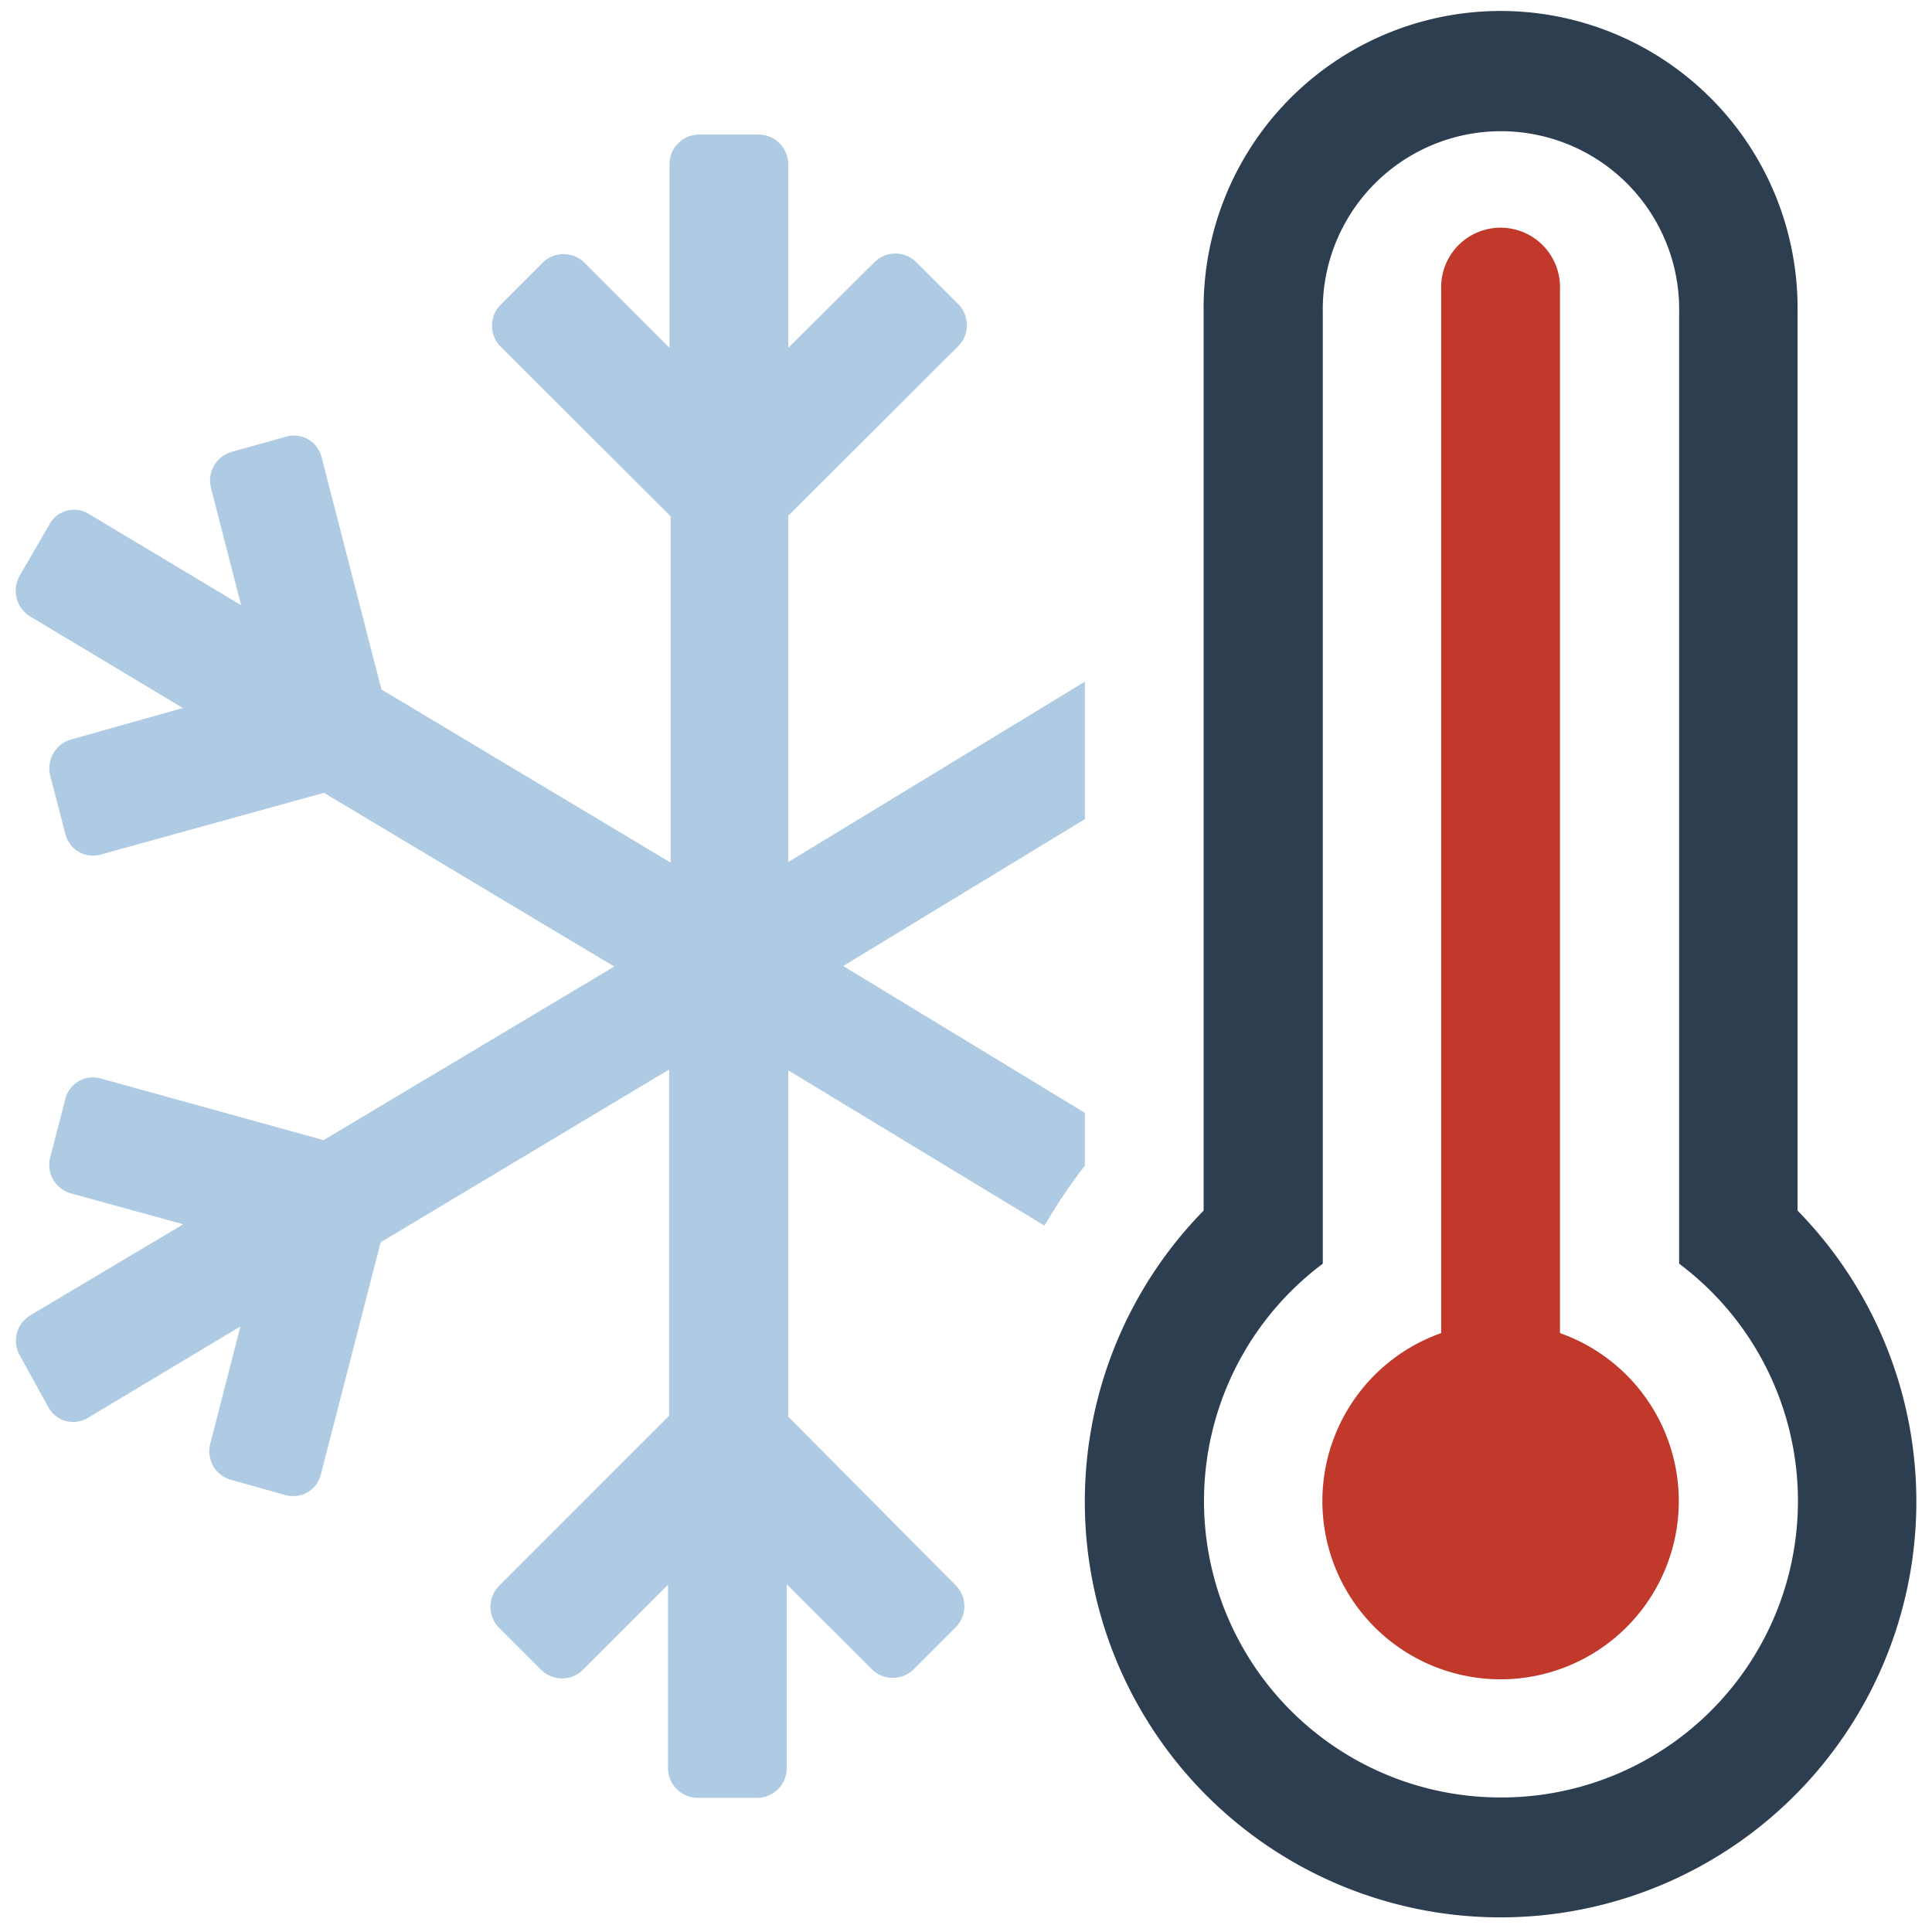
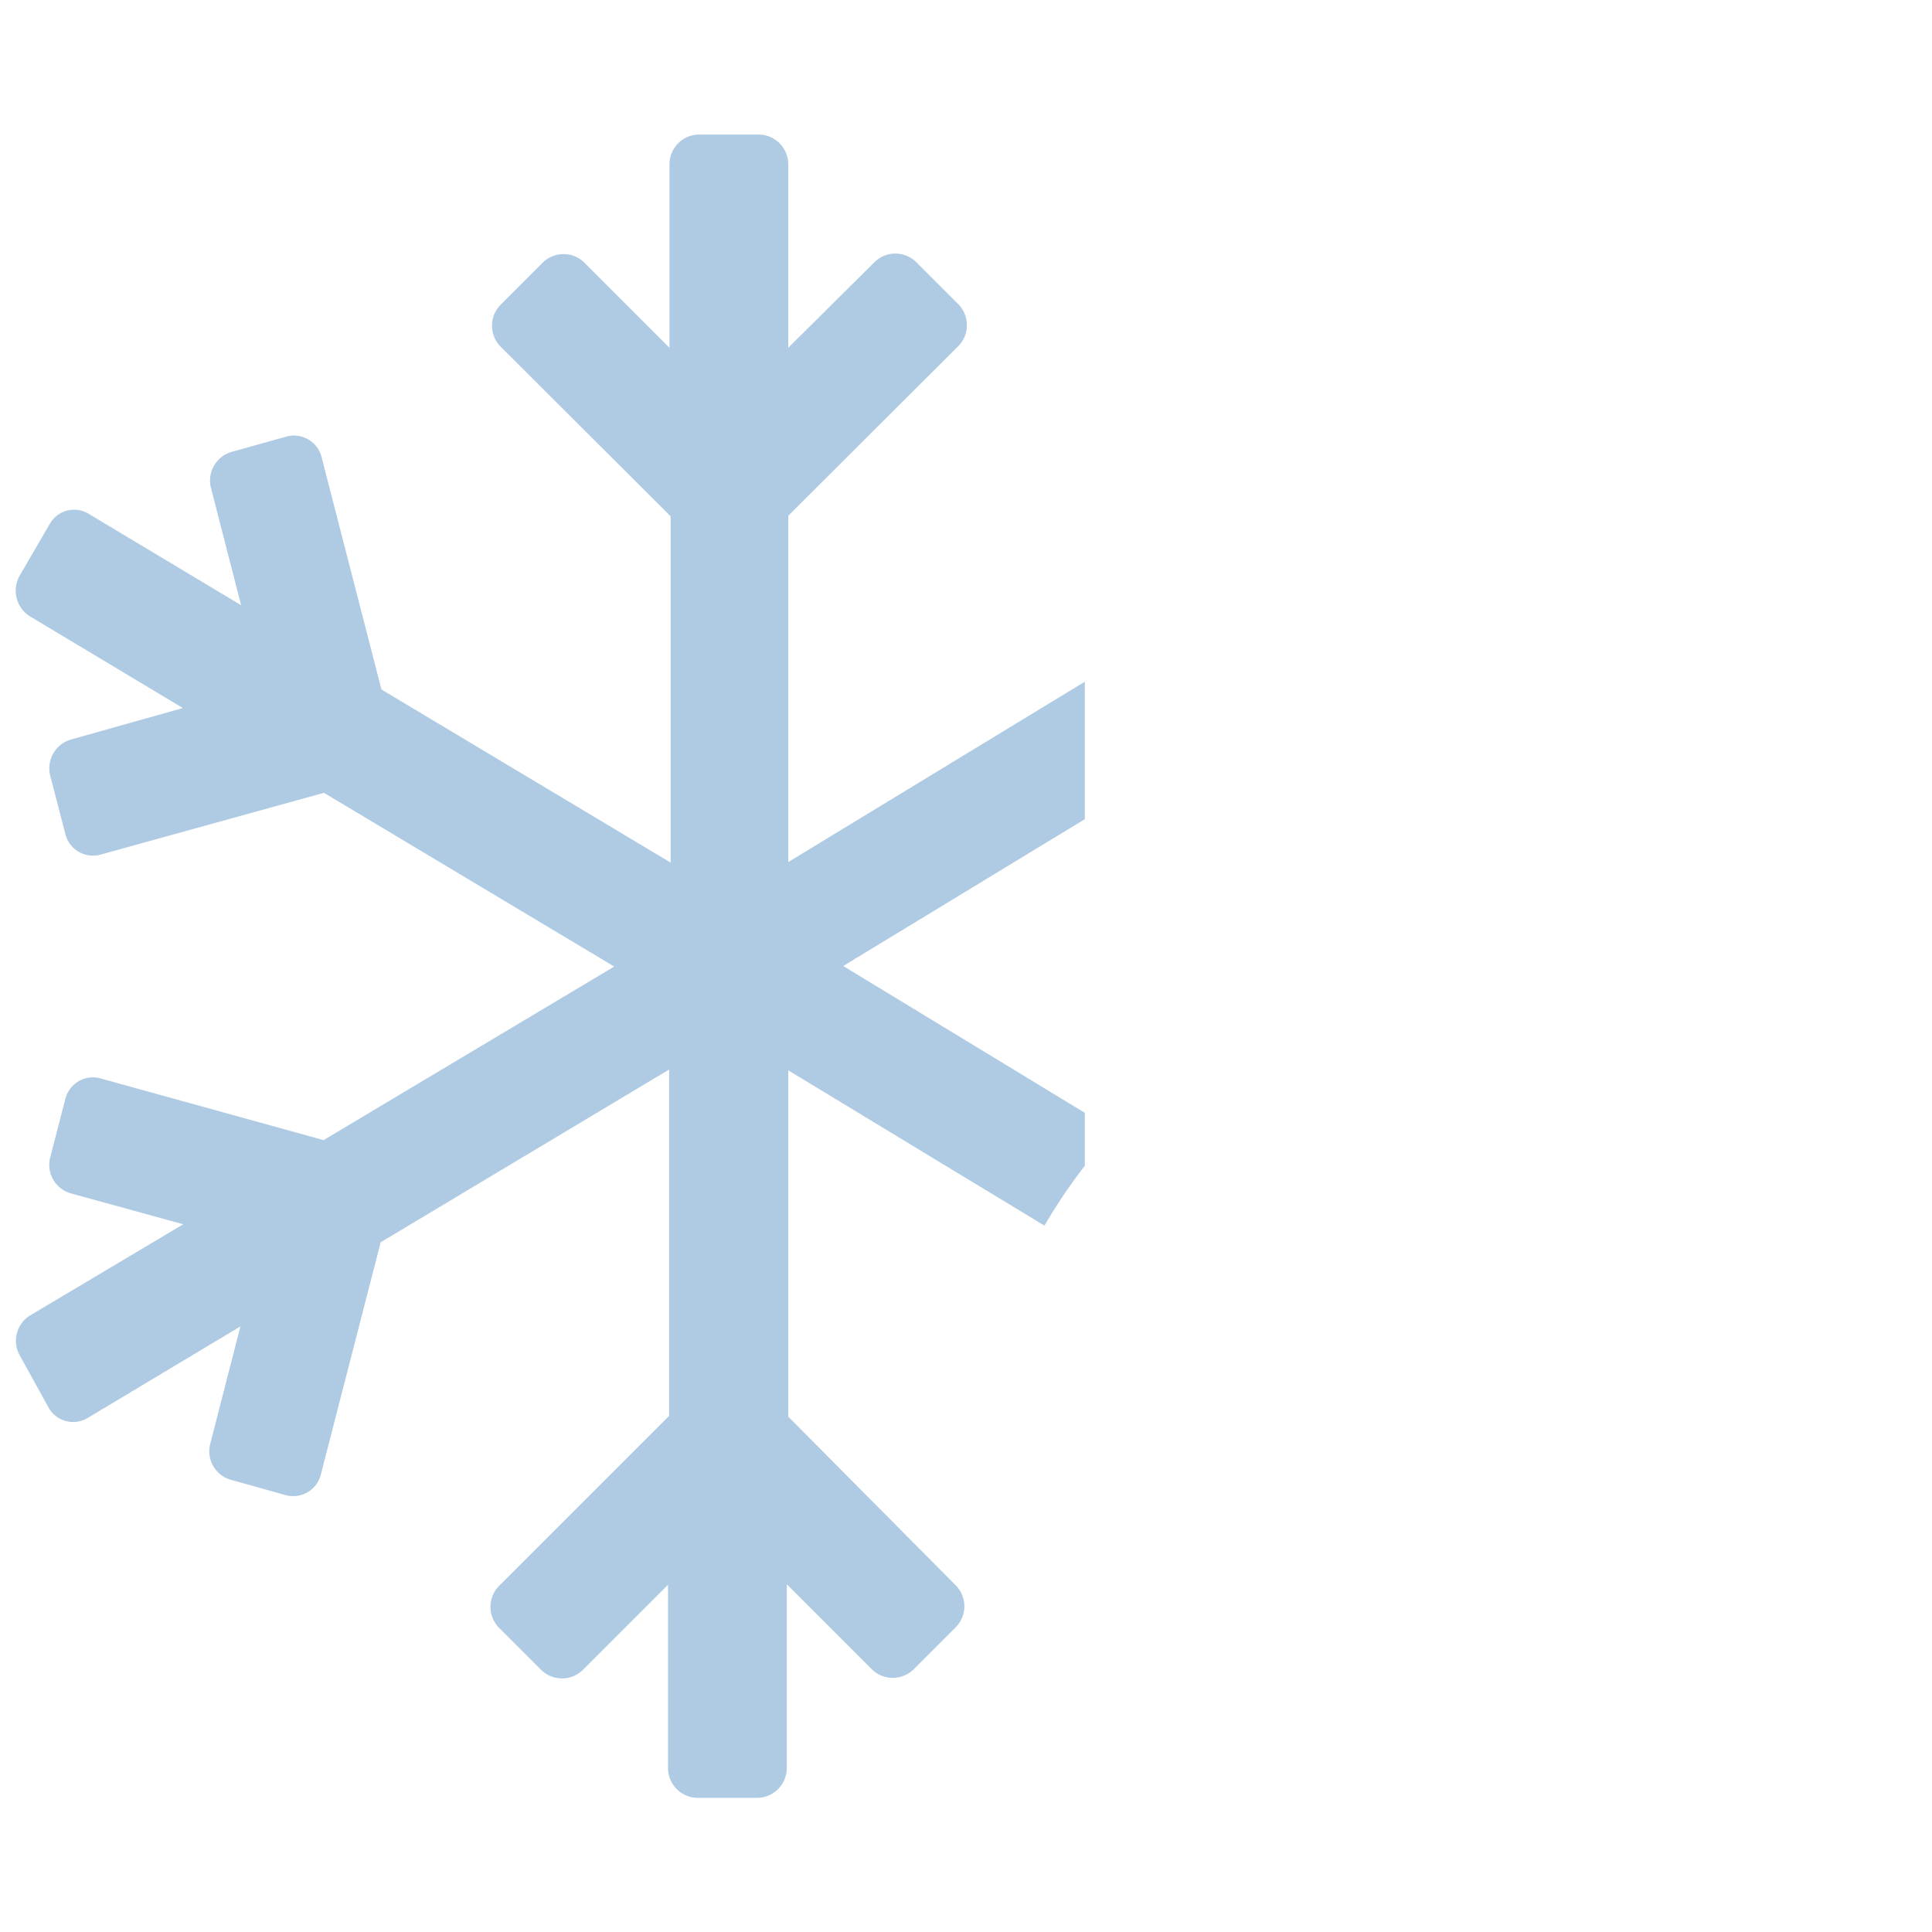
<svg xmlns="http://www.w3.org/2000/svg" viewBox="0 0 250 250">
  <title>conservatories-for-summer</title>
-   <path d="M201.86,172.5V37.43a7.69,7.69,0,1,0-15.37,0V172.5a23.06,23.06,0,1,0,15.37,0Z" style="fill:#c1392b" />
-   <path d="M232.6,156.65V40.47a38.43,38.43,0,1,0-76.85,0V156.65a53.8,53.8,0,1,0,76.85,0Zm-38.43,75.94a38.36,38.36,0,0,1-23-69.07v-123a23.06,23.06,0,1,1,46.11,0V163.52a38.36,38.36,0,0,1-23.06,69.07Z" style="fill:#2d3e50" />
  <path d="M135.14,158.62a70.57,70.57,0,0,1,5.24-7.78V144l-31.27-19,31.27-19V88.21L102,111.55V66.74l22-21.95a3.86,3.86,0,0,0,0-5.43l-5.43-5.43a3.84,3.84,0,0,0-5.42,0L102,45V21.25a3.85,3.85,0,0,0-3.84-3.84H90.47a3.85,3.85,0,0,0-3.84,3.84V45l-11-11a3.84,3.84,0,0,0-5.42,0l-5.43,5.43a3.86,3.86,0,0,0,0,5.43l22,21.95v44.81L49.36,89.22l-7.73-30a3.69,3.69,0,0,0-4.52-2.74l-7.16,2a3.86,3.86,0,0,0-2.64,4.7L31.2,78.31,11.41,66.45a3.62,3.62,0,0,0-5,1.39L2.53,74.52a3.91,3.91,0,0,0,1.34,5.23L23.66,91.62,9.16,95.7a3.88,3.88,0,0,0-2.65,4.71l1.93,7.44A3.68,3.68,0,0,0,13,110.59l28.92-8,37.56,22.48L41.87,147.53l-28.92-8a3.68,3.68,0,0,0-4.51,2.73l-1.93,7.45a3.84,3.84,0,0,0,2.65,4.71l14.55,4L3.92,170.2a3.85,3.85,0,0,0-1.34,5.23l3.69,6.68a3.64,3.64,0,0,0,5.05,1.39l19.79-11.86-3.89,15.13a3.83,3.83,0,0,0,2.64,4.71l7.15,2a3.69,3.69,0,0,0,4.52-2.73l7.73-30L86.58,138.4v44.81l-22,22a3.86,3.86,0,0,0,0,5.43l5.43,5.43a3.86,3.86,0,0,0,5.43,0l11-11v23.73a3.86,3.86,0,0,0,3.85,3.84h7.68a3.85,3.85,0,0,0,3.84-3.84V205l11,11a3.86,3.86,0,0,0,5.43,0l5.43-5.43a3.86,3.86,0,0,0,0-5.43L102,183.31V138.5l33.19,20.12Z" style="fill:#afcbe3" />
</svg>